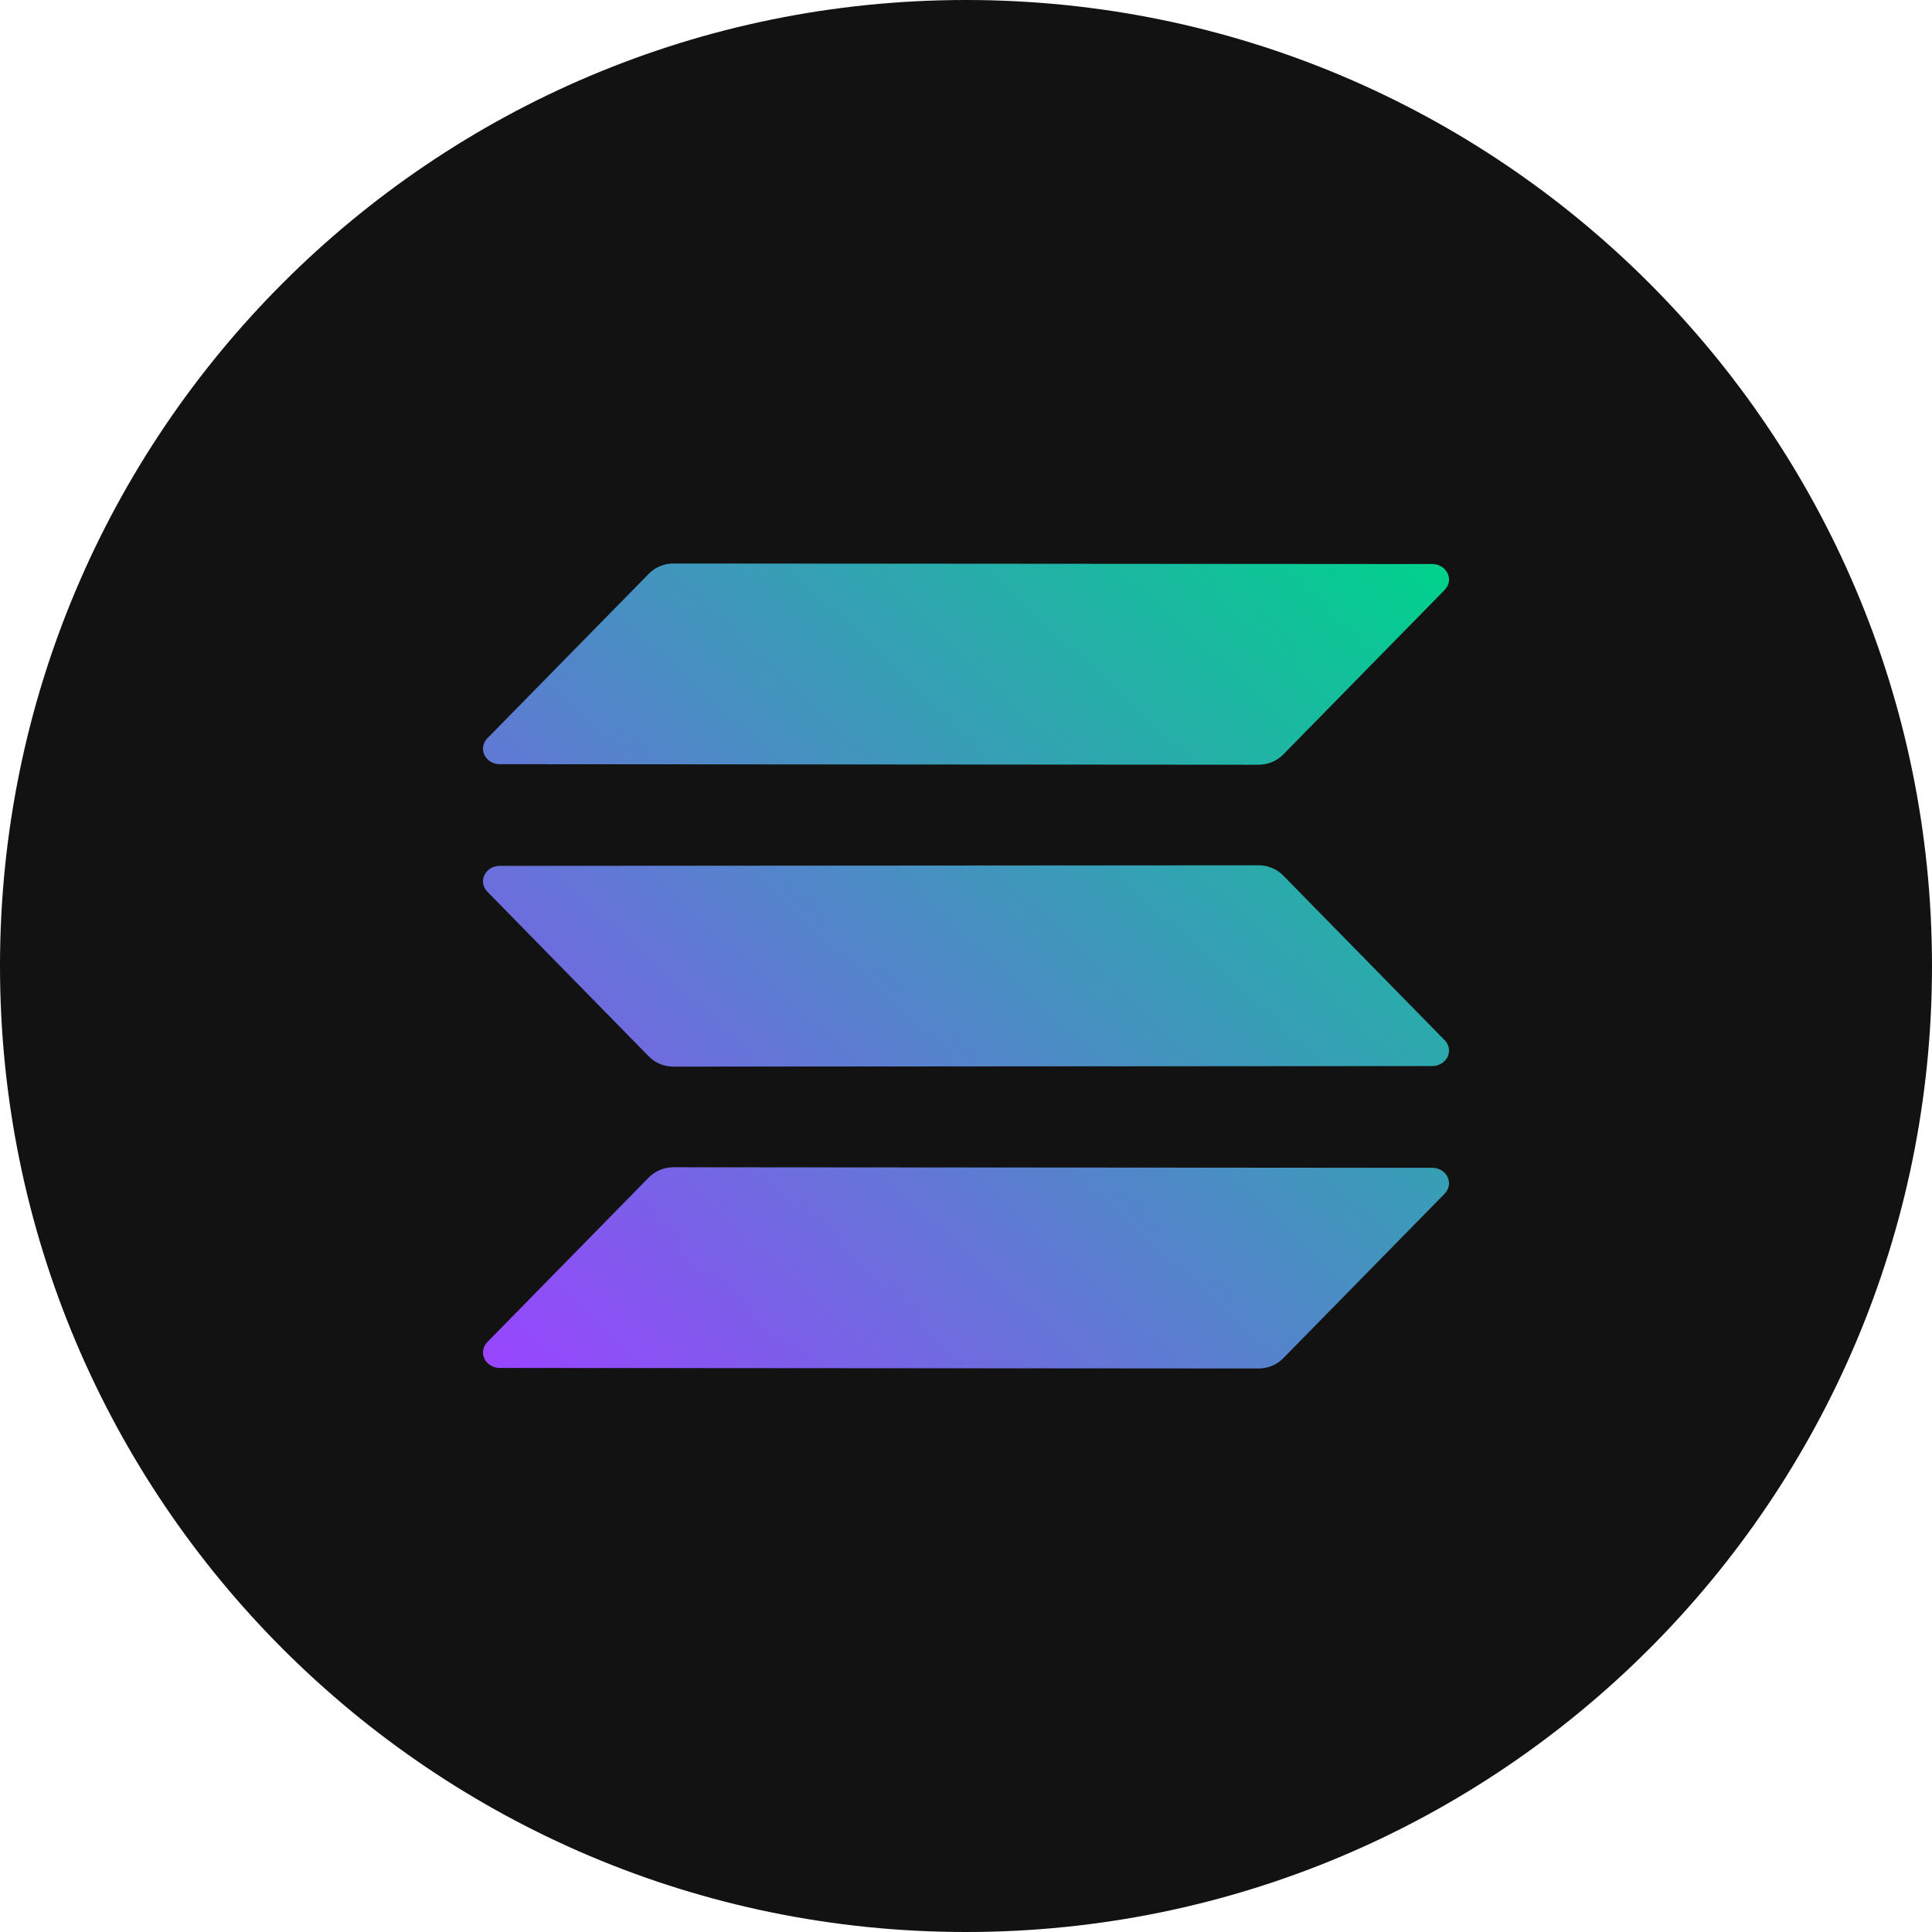
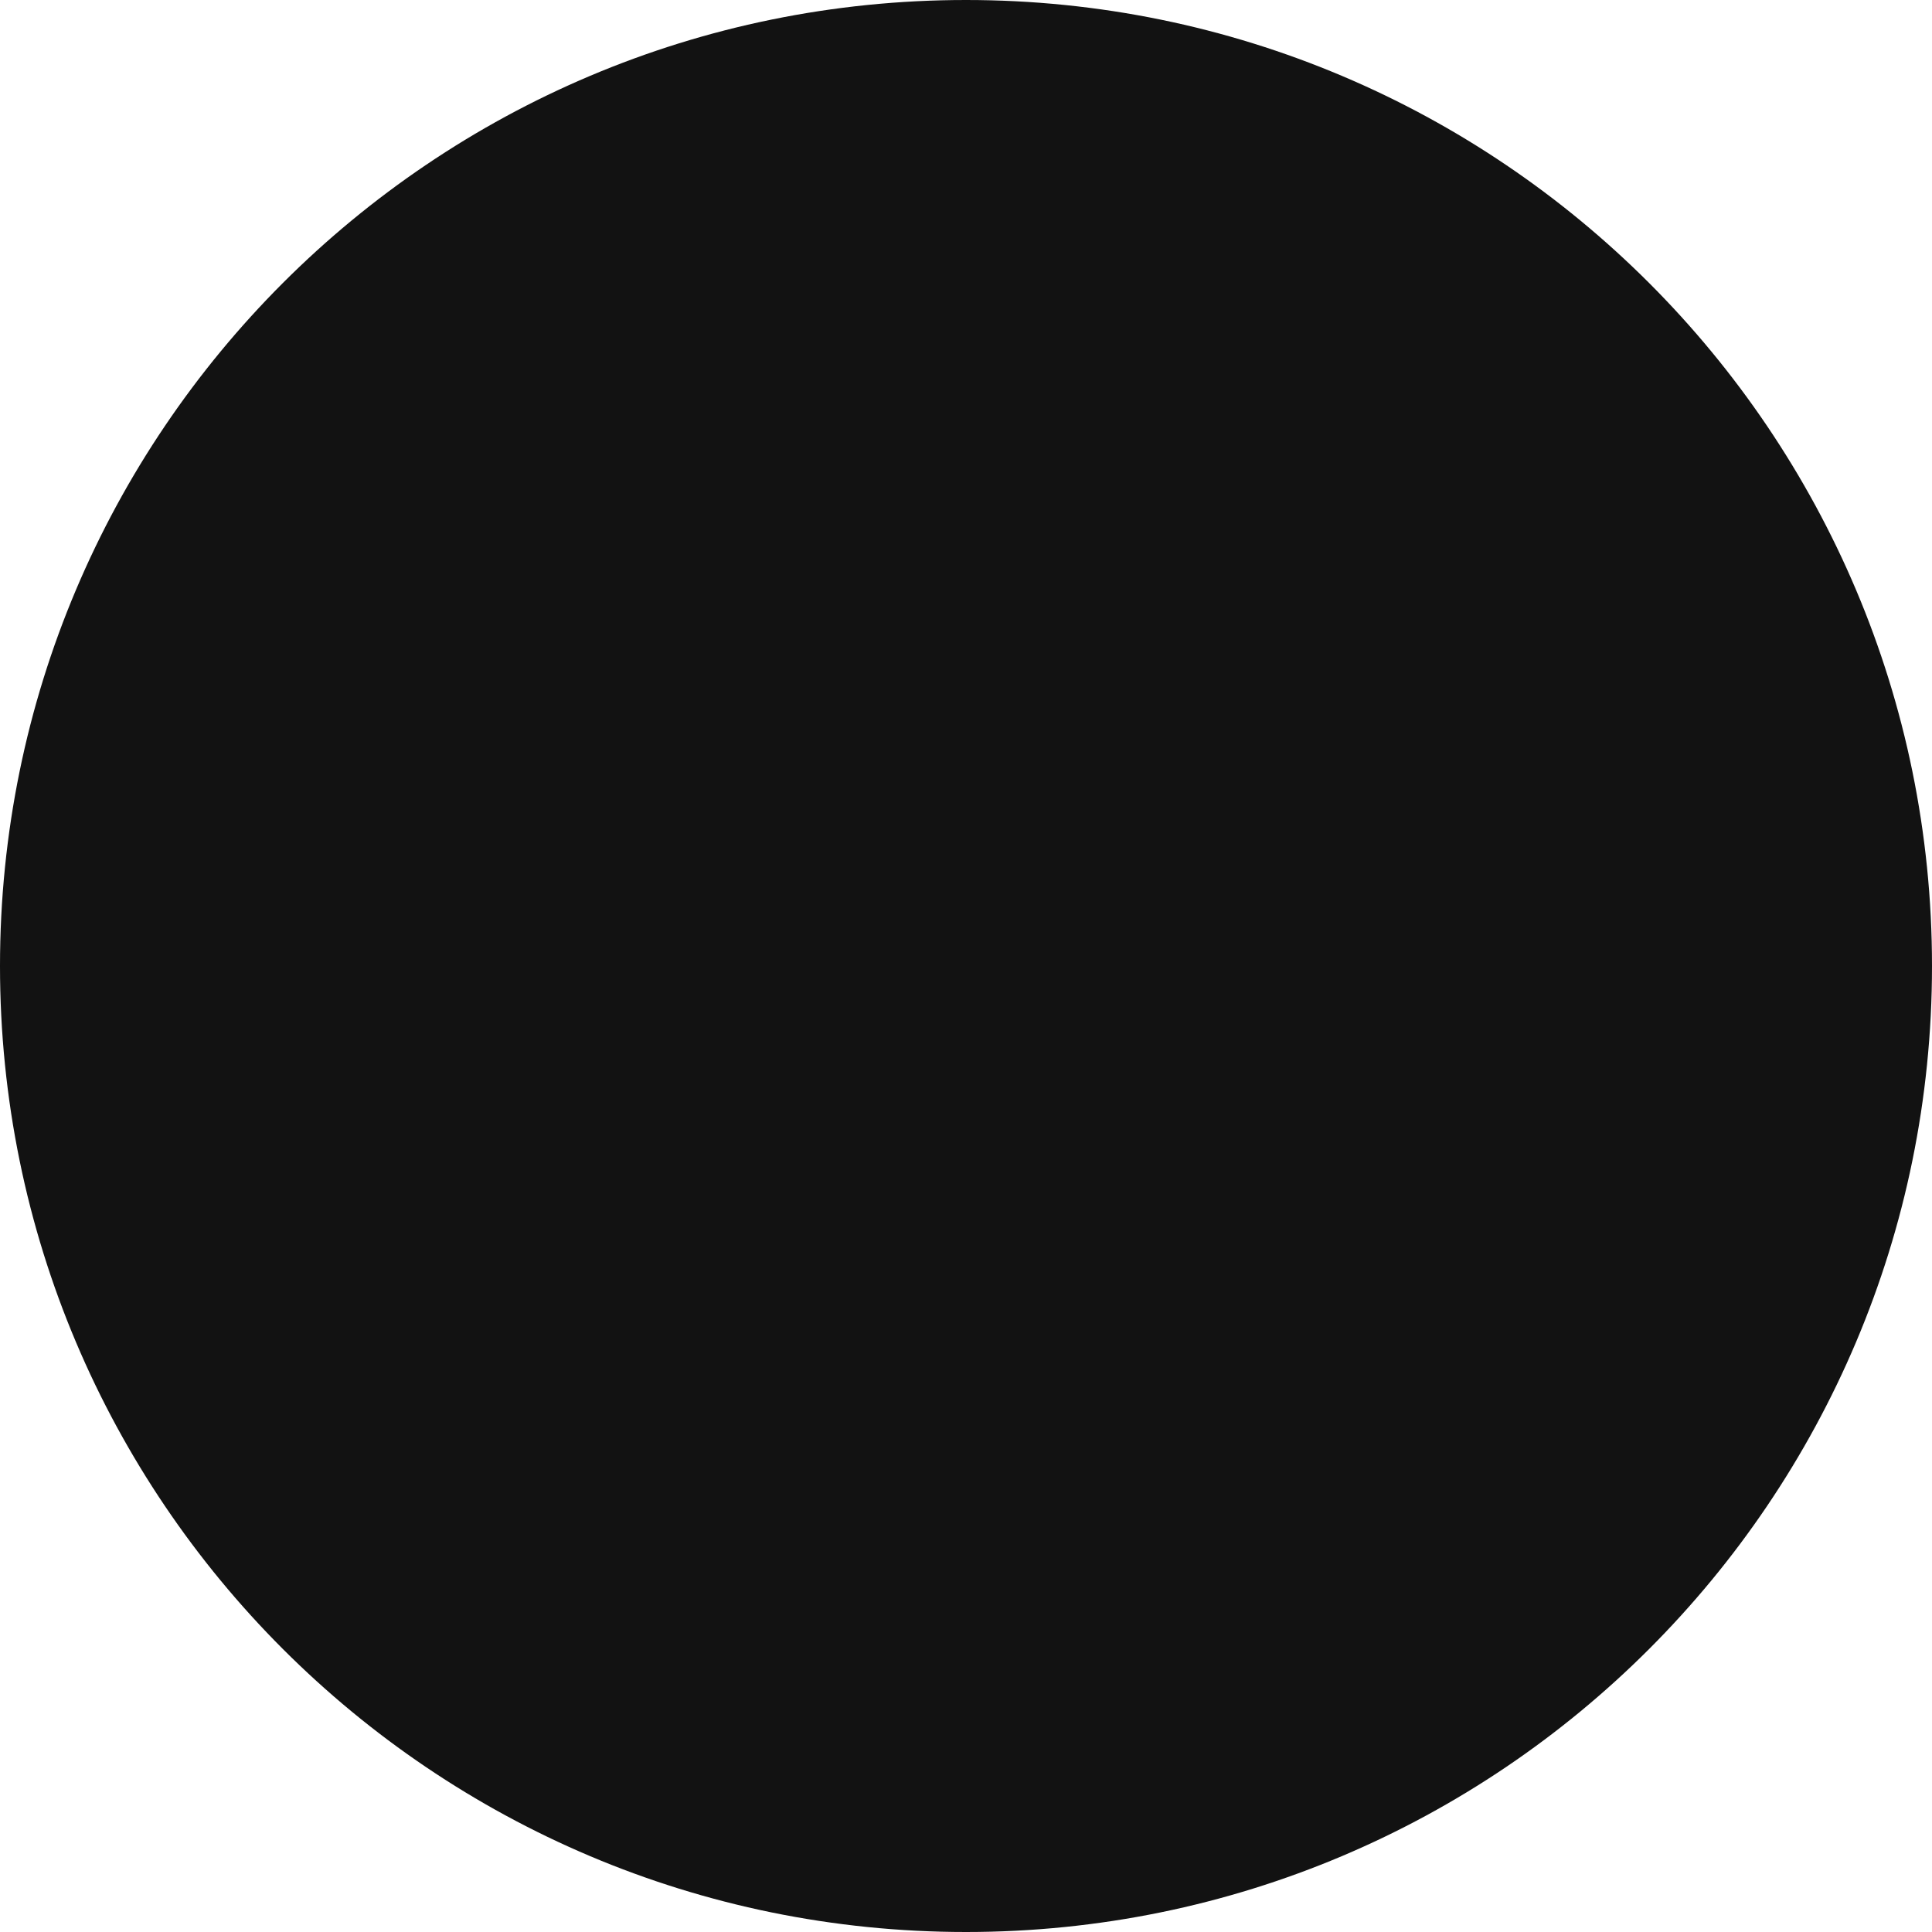
<svg xmlns="http://www.w3.org/2000/svg" width="48" height="48" viewBox="0 0 48 48" fill="none">
  <path d="M24 48C37.255 48 48 37.255 48 24C48 10.745 37.255 0 24 0C10.745 0 0 10.745 0 24C0 37.255 10.745 48 24 48Z" fill="#121212" />
-   <path fill-rule="evenodd" clip-rule="evenodd" d="M16.123 29.25C16.2 29.172 16.295 29.109 16.4 29.066C16.505 29.022 16.619 29 16.734 29L35.586 29.014C35.667 29.014 35.745 29.036 35.812 29.077C35.88 29.118 35.933 29.175 35.965 29.243C35.997 29.311 36.008 29.387 35.995 29.46C35.982 29.533 35.946 29.602 35.892 29.657L31.877 33.75C31.8 33.828 31.705 33.891 31.6 33.935C31.495 33.978 31.381 34 31.266 34L12.414 33.986C12.333 33.986 12.255 33.964 12.188 33.923C12.12 33.882 12.068 33.825 12.035 33.757C12.003 33.689 11.992 33.613 12.005 33.54C12.018 33.467 12.054 33.398 12.108 33.343L16.123 29.25ZM35.892 25.843C35.946 25.898 35.982 25.967 35.995 26.04C36.008 26.113 35.997 26.189 35.965 26.257C35.933 26.325 35.88 26.382 35.812 26.423C35.745 26.464 35.667 26.486 35.586 26.486L16.734 26.5C16.619 26.5 16.505 26.478 16.4 26.435C16.295 26.391 16.2 26.328 16.123 26.25L12.108 22.154C12.054 22.099 12.018 22.031 12.005 21.958C11.992 21.884 12.003 21.809 12.035 21.741C12.068 21.673 12.12 21.615 12.188 21.574C12.255 21.534 12.333 21.512 12.414 21.512L31.266 21.498C31.381 21.498 31.495 21.52 31.6 21.563C31.705 21.606 31.8 21.669 31.877 21.748L35.892 25.843ZM16.123 14.251C16.2 14.172 16.295 14.109 16.4 14.066C16.505 14.022 16.619 14 16.734 14L35.586 14.014C35.667 14.014 35.745 14.036 35.812 14.077C35.88 14.117 35.933 14.175 35.965 14.243C35.997 14.312 36.008 14.387 35.995 14.46C35.982 14.533 35.946 14.602 35.892 14.657L31.877 18.75C31.8 18.828 31.705 18.891 31.6 18.935C31.495 18.978 31.381 19 31.266 19L12.414 18.986C12.333 18.985 12.255 18.964 12.188 18.923C12.12 18.883 12.068 18.825 12.035 18.757C12.003 18.689 11.992 18.613 12.005 18.54C12.018 18.467 12.054 18.398 12.108 18.343L16.123 14.251Z" fill="url(#paint0_linear_1439_21056)" />
  <defs>
    <linearGradient id="paint0_linear_1439_21056" x1="12.728" y1="34.436" x2="33.539" y2="11.96" gradientUnits="userSpaceOnUse">
      <stop stop-color="#9945FF" />
      <stop offset="0.2" stop-color="#7962E7" />
      <stop offset="1" stop-color="#00D18C" />
    </linearGradient>
  </defs>
</svg>